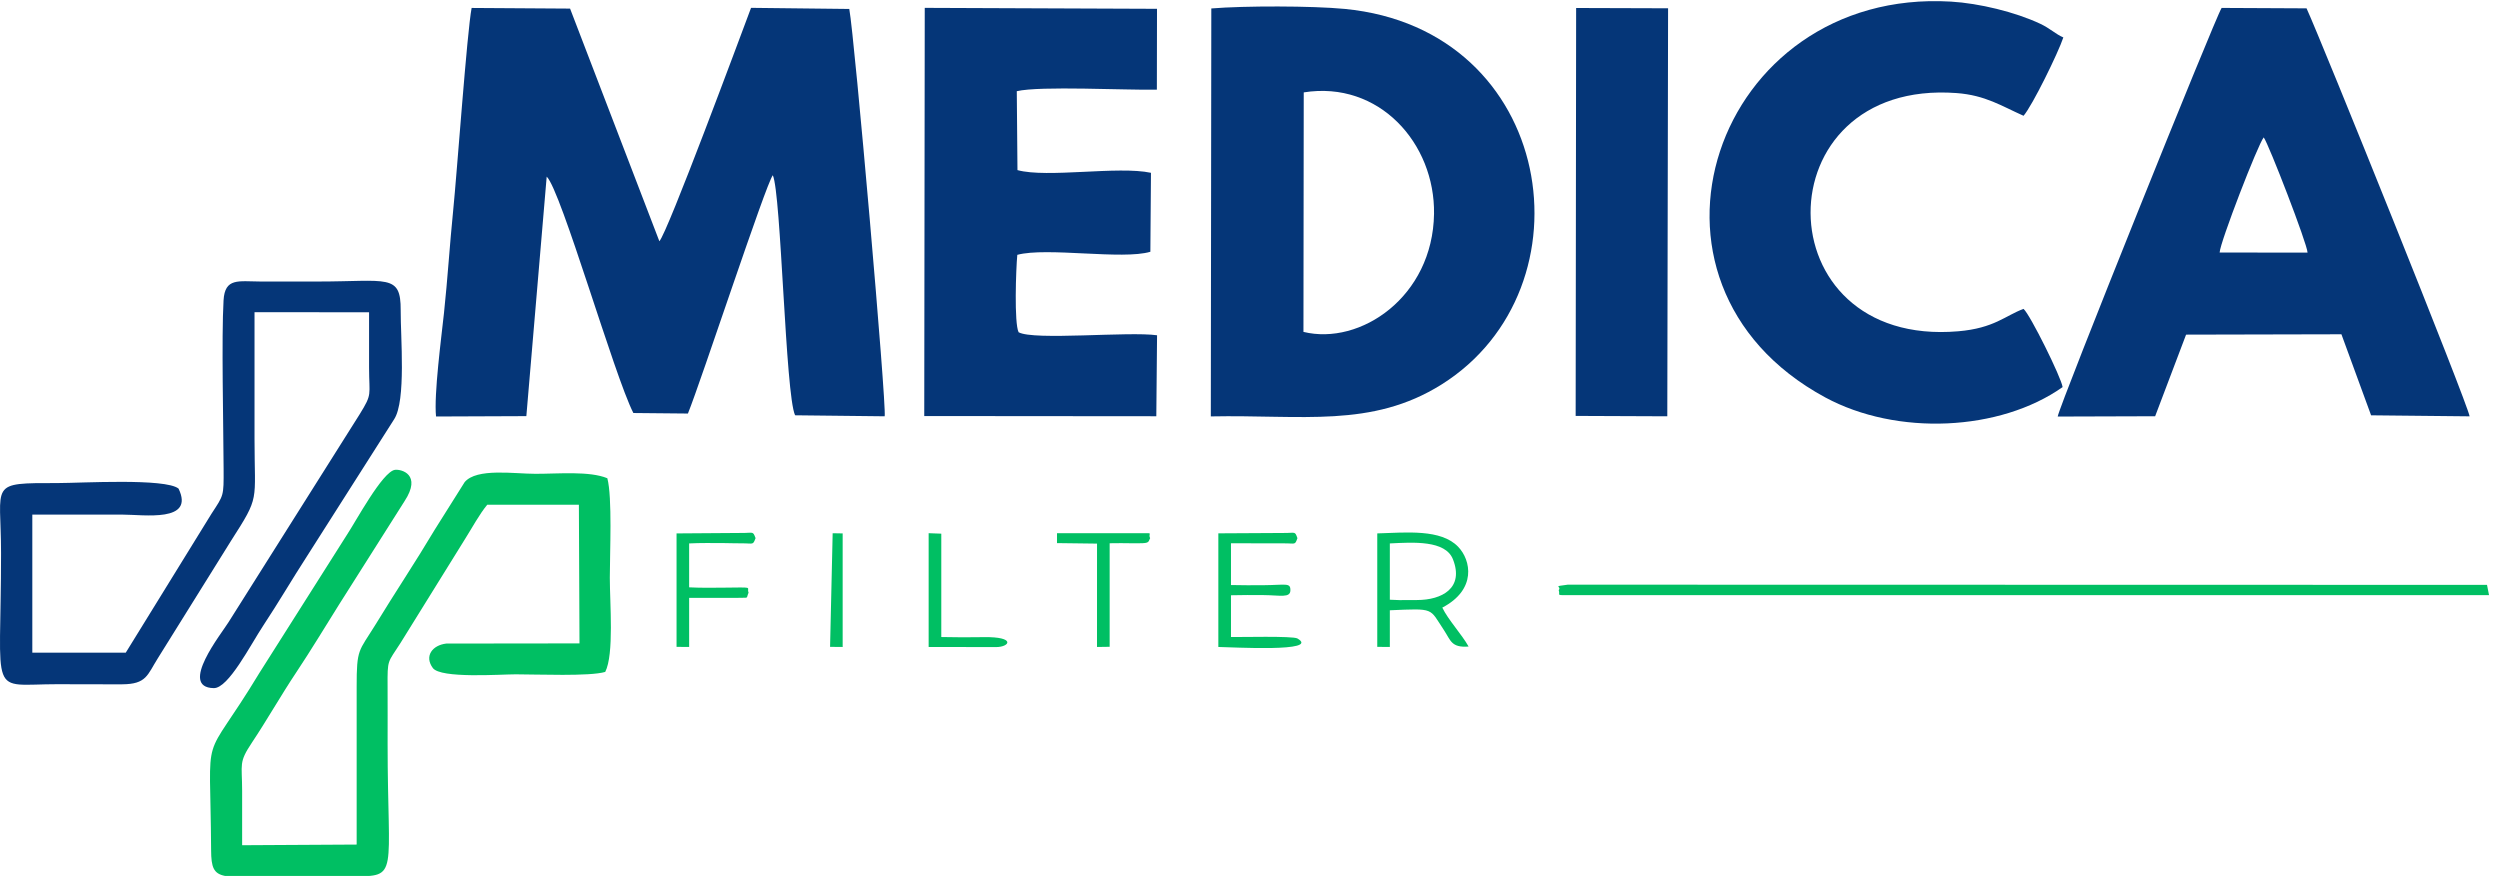
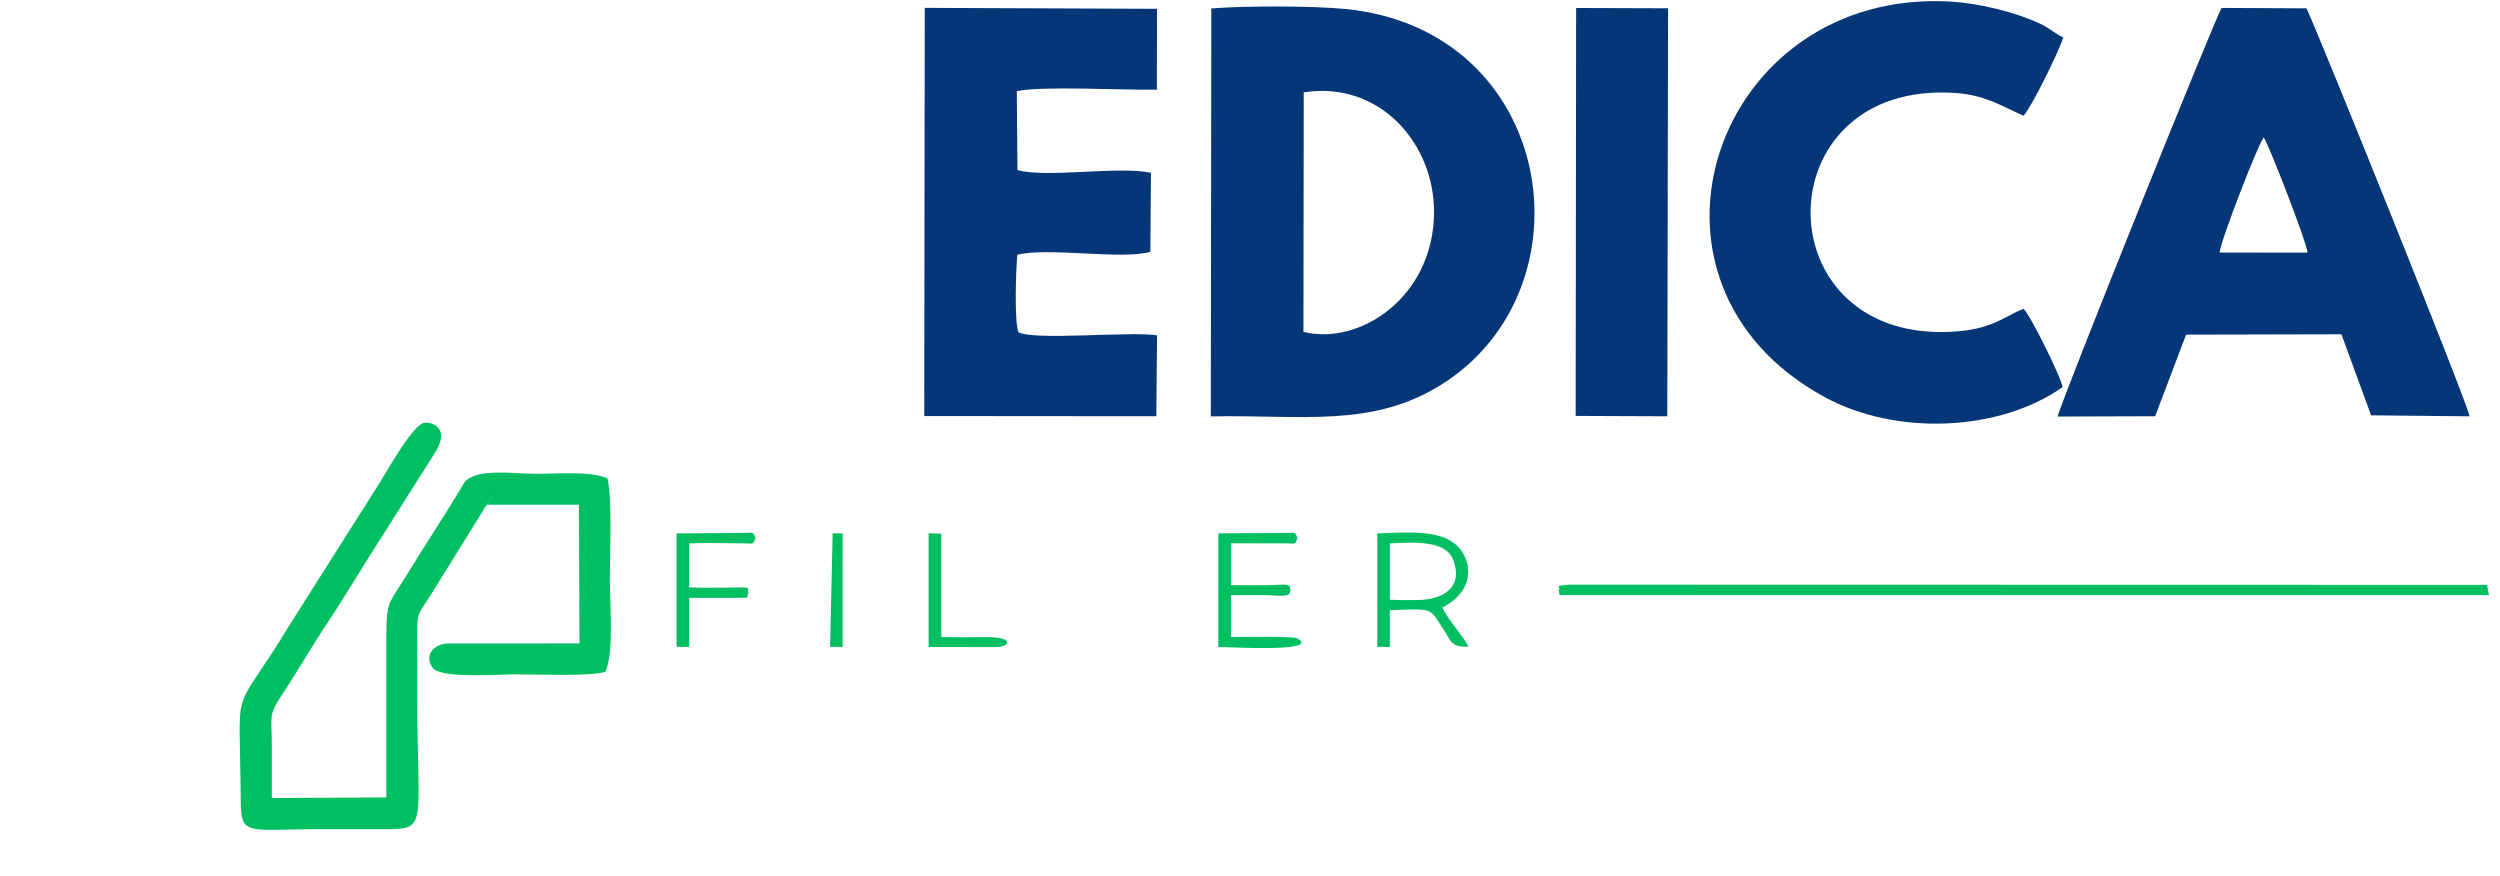
<svg xmlns="http://www.w3.org/2000/svg" version="1.1" id="Vrstva_1" x="0px" y="0px" width="137px" height="48px" viewBox="0 0 137 48" enable-background="new 0 0 137 48" xml:space="preserve">
  <g>
-     <path fill-rule="evenodd" clip-rule="evenodd" fill="#053678" d="M23.895,22.824l4.949-0.02l1.115-13.125   c0.788,0.749,3.704,10.92,4.75,12.954l2.989,0.029c0.739-1.827,4.267-12.569,4.652-13.059c0.459,0.998,0.69,12.019,1.221,13.155   l4.91,0.055c0.107-0.662-1.647-20.734-1.94-22.322l-5.383-0.061c-0.599,1.595-4.587,12.35-5.025,12.79L31.24,0.471l-5.395-0.035   c-0.25,1.297-0.805,9.063-1.014,11.13c-0.187,1.844-0.3,3.711-0.5,5.583C24.188,18.487,23.772,21.625,23.895,22.824L23.895,22.824z   " />
    <path fill-rule="evenodd" clip-rule="evenodd" fill="#053678" d="M66.353,22.819c4.977-0.102,8.816,0.654,12.646-1.75   c8.396-5.274,6.257-19.468-5.313-20.581c-1.79-0.172-5.503-0.173-7.306-0.025L66.353,22.819L66.353,22.819z M71.429,18.188   c3.118,0.761,7.089-1.923,7.156-6.469c0.058-3.857-3.005-7.314-7.14-6.656L71.429,18.188L71.429,18.188z" />
    <path fill-rule="evenodd" clip-rule="evenodd" fill="#053678" d="M112.762,22.827l5.34-0.017l1.695-4.472l8.513-0.02l1.626,4.441   l5.398,0.056c-0.085-0.649-8.066-20.459-8.935-22.358l-4.654-0.023C121.401,0.956,112.84,22.24,112.762,22.827L112.762,22.827z    M121.636,13.838l4.818,0.006c-0.014-0.478-2.137-5.967-2.402-6.315C123.74,7.895,121.653,13.296,121.636,13.838L121.636,13.838z" />
    <path fill-rule="evenodd" clip-rule="evenodd" fill="#053678" d="M113.031,21.213c-0.067-0.515-1.778-3.974-2.141-4.286   c-0.999,0.367-1.604,1.058-3.573,1.227C96.557,19.08,96.517,4.306,107.221,5.1c1.583,0.118,2.477,0.718,3.67,1.245   c0.482-0.557,1.896-3.439,2.18-4.293c-0.428-0.185-0.719-0.491-1.263-0.748c-1.378-0.648-3.356-1.125-4.896-1.216   c-12.943-0.764-18.505,15.401-6.893,21.688C103.951,23.903,109.592,23.638,113.031,21.213L113.031,21.213z" />
    <path fill-rule="evenodd" clip-rule="evenodd" fill="#053678" d="M50.649,22.799l12.717,0.011l0.041-4.437   c-1.548-0.221-6.752,0.296-7.587-0.165c-0.248-0.497-0.146-3.455-0.072-4.243c1.611-0.433,5.772,0.288,7.292-0.168l0.033-4.327   c-1.797-0.386-5.683,0.298-7.316-0.147L55.72,4.997c1.286-0.3,6.001-0.047,7.676-0.083l0.008-4.431L50.676,0.431L50.649,22.799   L50.649,22.799z" />
-     <path fill-rule="evenodd" clip-rule="evenodd" fill="#053678" d="M6.891,35.767H1.771L1.771,28.2c1.64,0,3.28,0,4.919,0   c1.2,0,3.997,0.446,3.095-1.424c-0.715-0.582-5.371-0.304-6.623-0.304c-3.836,0-3.104-0.043-3.104,3.832   c0,8.105-0.746,7.19,3.104,7.19c1.176,0,2.359,0.013,3.535,0.006c1.34-0.008,1.375-0.512,1.956-1.433l4.012-6.438   c1.594-2.487,1.283-2.063,1.283-5.567c0-2.318,0-4.636,0-6.954l6.277,0.004c0,1.025,0,2.021,0,3.016   c0.001,1.575,0.196,1.424-0.514,2.572L12.521,34.1c-0.354,0.58-2.758,3.578-0.806,3.609c0.808,0.014,2.011-2.373,2.726-3.45   c0.795-1.198,1.575-2.533,2.361-3.746l4.8-7.542c0.658-1.017,0.348-4.504,0.356-5.965c0.012-2.022-0.716-1.578-4.55-1.578   c-1.04,0-2.081,0.004-3.122,0c-1.216-0.004-1.963-0.221-2.035,1.032c-0.116,2.025-0.009,6.759,0.003,9.234   c0.007,1.517,0.01,1.424-0.664,2.459L6.891,35.767L6.891,35.767z" />
-     <path fill-rule="evenodd" clip-rule="evenodd" fill="#00BF63" d="M26.702,27.658h5.021l0.033,7.6l-7.301,0.009   c-0.76,0.089-1.217,0.689-0.736,1.34c0.434,0.587,3.705,0.346,4.544,0.346c1.154,0,4.063,0.122,4.904-0.132   c0.491-0.967,0.251-3.765,0.251-5.159c0-1.34,0.143-4.412-0.136-5.455c-0.987-0.403-2.657-0.242-3.934-0.242   c-1.183,0-3.22-0.328-3.884,0.454l-1.625,2.583c-0.549,0.912-1.112,1.822-1.664,2.68c-0.569,0.886-1.042,1.647-1.621,2.584   c-0.894,1.446-1.012,1.267-1.009,3.366c0.004,2.883,0,5.767,0,8.65l-6.276,0.036c0-0.997,0.001-1.992,0-2.987   c-0.001-1.493-0.202-1.529,0.543-2.646c0.807-1.209,1.586-2.583,2.415-3.827c0.827-1.242,1.556-2.458,2.363-3.744l3.578-5.649   c0.969-1.475-0.188-1.762-0.523-1.718c-0.684,0.091-2.161,2.854-2.643,3.575l-4.789,7.558c-3.244,5.365-2.684,2.581-2.644,9.714   c0.011,1.857,0.497,1.424,4.618,1.424c1.04,0,2.082-0.004,3.122,0.001c2.586,0.013,1.932,0.014,1.932-7.266   c0-1.04,0.005-2.082-0.001-3.122c-0.009-1.53,0-1.285,0.702-2.386l3.534-5.694C25.873,28.924,26.257,28.199,26.702,27.658   L26.702,27.658z" />
+     <path fill-rule="evenodd" clip-rule="evenodd" fill="#00BF63" d="M26.702,27.658h5.021l0.033,7.6l-7.301,0.009   c-0.76,0.089-1.217,0.689-0.736,1.34c0.434,0.587,3.705,0.346,4.544,0.346c1.154,0,4.063,0.122,4.904-0.132   c0.491-0.967,0.251-3.765,0.251-5.159c0-1.34,0.143-4.412-0.136-5.455c-0.987-0.403-2.657-0.242-3.934-0.242   c-1.183,0-3.22-0.328-3.884,0.454c-0.549,0.912-1.112,1.822-1.664,2.68c-0.569,0.886-1.042,1.647-1.621,2.584   c-0.894,1.446-1.012,1.267-1.009,3.366c0.004,2.883,0,5.767,0,8.65l-6.276,0.036c0-0.997,0.001-1.992,0-2.987   c-0.001-1.493-0.202-1.529,0.543-2.646c0.807-1.209,1.586-2.583,2.415-3.827c0.827-1.242,1.556-2.458,2.363-3.744l3.578-5.649   c0.969-1.475-0.188-1.762-0.523-1.718c-0.684,0.091-2.161,2.854-2.643,3.575l-4.789,7.558c-3.244,5.365-2.684,2.581-2.644,9.714   c0.011,1.857,0.497,1.424,4.618,1.424c1.04,0,2.082-0.004,3.122,0.001c2.586,0.013,1.932,0.014,1.932-7.266   c0-1.04,0.005-2.082-0.001-3.122c-0.009-1.53,0-1.285,0.702-2.386l3.534-5.694C25.873,28.924,26.257,28.199,26.702,27.658   L26.702,27.658z" />
    <polygon fill-rule="evenodd" clip-rule="evenodd" fill="#053678" points="86.346,22.792 91.368,22.813 91.411,0.454 86.372,0.438    86.346,22.792  " />
    <path fill-rule="evenodd" clip-rule="evenodd" fill="#00BF63" d="M85.418,32.34c0.107,0.301-0.227,0.274,0.644,0.274h50.337   l-0.111-0.563L85.912,32.04C85.019,32.149,85.595,32.107,85.418,32.34L85.418,32.34z" />
    <path fill-rule="evenodd" clip-rule="evenodd" fill="#00BF63" d="M75.474,35.448l0.689,0.006v-2.011   c2.487-0.104,2.15-0.132,2.963,1.085c0.374,0.562,0.397,0.977,1.353,0.902c-0.377-0.672-1.125-1.472-1.441-2.133   c1.891-0.987,1.58-2.605,0.861-3.342c-0.946-0.971-2.813-0.774-4.425-0.725V35.448L75.474,35.448z M76.163,32.865l0.536,0.021   l0.95-0.004c1.377,0,2.593-0.658,1.972-2.234c-0.414-1.051-2.177-0.932-3.458-0.868V32.865L76.163,32.865z" />
    <path fill-rule="evenodd" clip-rule="evenodd" fill="#00BF63" d="M66.765,35.454c0.72,0.008,5.634,0.297,4.334-0.466   c-0.25-0.146-3.201-0.068-3.641-0.079V32.62c0.593-0.015,1.187-0.014,1.781-0.009c0.922,0.007,1.475,0.175,1.475-0.271   c0-0.42-0.24-0.282-1.475-0.271c-0.595,0.005-1.188,0.005-1.781-0.009v-2.289l2.882,0.005c0.652-0.008,0.615,0.118,0.759-0.285   c-0.144-0.403-0.106-0.277-0.759-0.284l-3.575,0.02V35.454L66.765,35.454z" />
    <path fill-rule="evenodd" clip-rule="evenodd" fill="#00BF63" d="M37.076,35.448l0.689,0.006l0-2.689l2.59-0.002   c0.743-0.032,0.506,0.089,0.667-0.287c-0.141-0.329,0.424-0.287-1.498-0.271c-0.586,0.005-1.174,0.011-1.759-0.019V29.78   c0.63-0.032,1.263-0.021,1.894-0.019c0.316,0.001,0.655,0.017,0.965,0.014c0.679-0.006,0.624,0.119,0.782-0.285   c-0.158-0.404-0.103-0.278-0.782-0.284l-3.549,0.025V35.448L37.076,35.448z" />
-     <path fill-rule="evenodd" clip-rule="evenodd" fill="#00BF63" d="M57.924,29.762l2.193,0.028l-0.001,5.664l0.693-0.01v-5.674   c0.424-0.01,0.825-0.005,1.247,0.001c0.958,0.012,0.848-0.021,0.971-0.281c-0.146-0.311,0.282-0.271-0.573-0.271h-4.53V29.762   L57.924,29.762z" />
    <path fill-rule="evenodd" clip-rule="evenodd" fill="#00BF63" d="M50.89,35.454l3.698,0.006c0.744-0.001,1.112-0.573-0.679-0.545   c-0.77,0.012-1.557,0.013-2.326-0.006v-5.664l-0.693-0.026L50.89,35.454L50.89,35.454z" />
    <polygon fill-rule="evenodd" clip-rule="evenodd" fill="#00BF63" points="45.488,35.448 46.178,35.454 46.178,29.231 45.63,29.221    45.488,35.448  " />
  </g>
</svg>